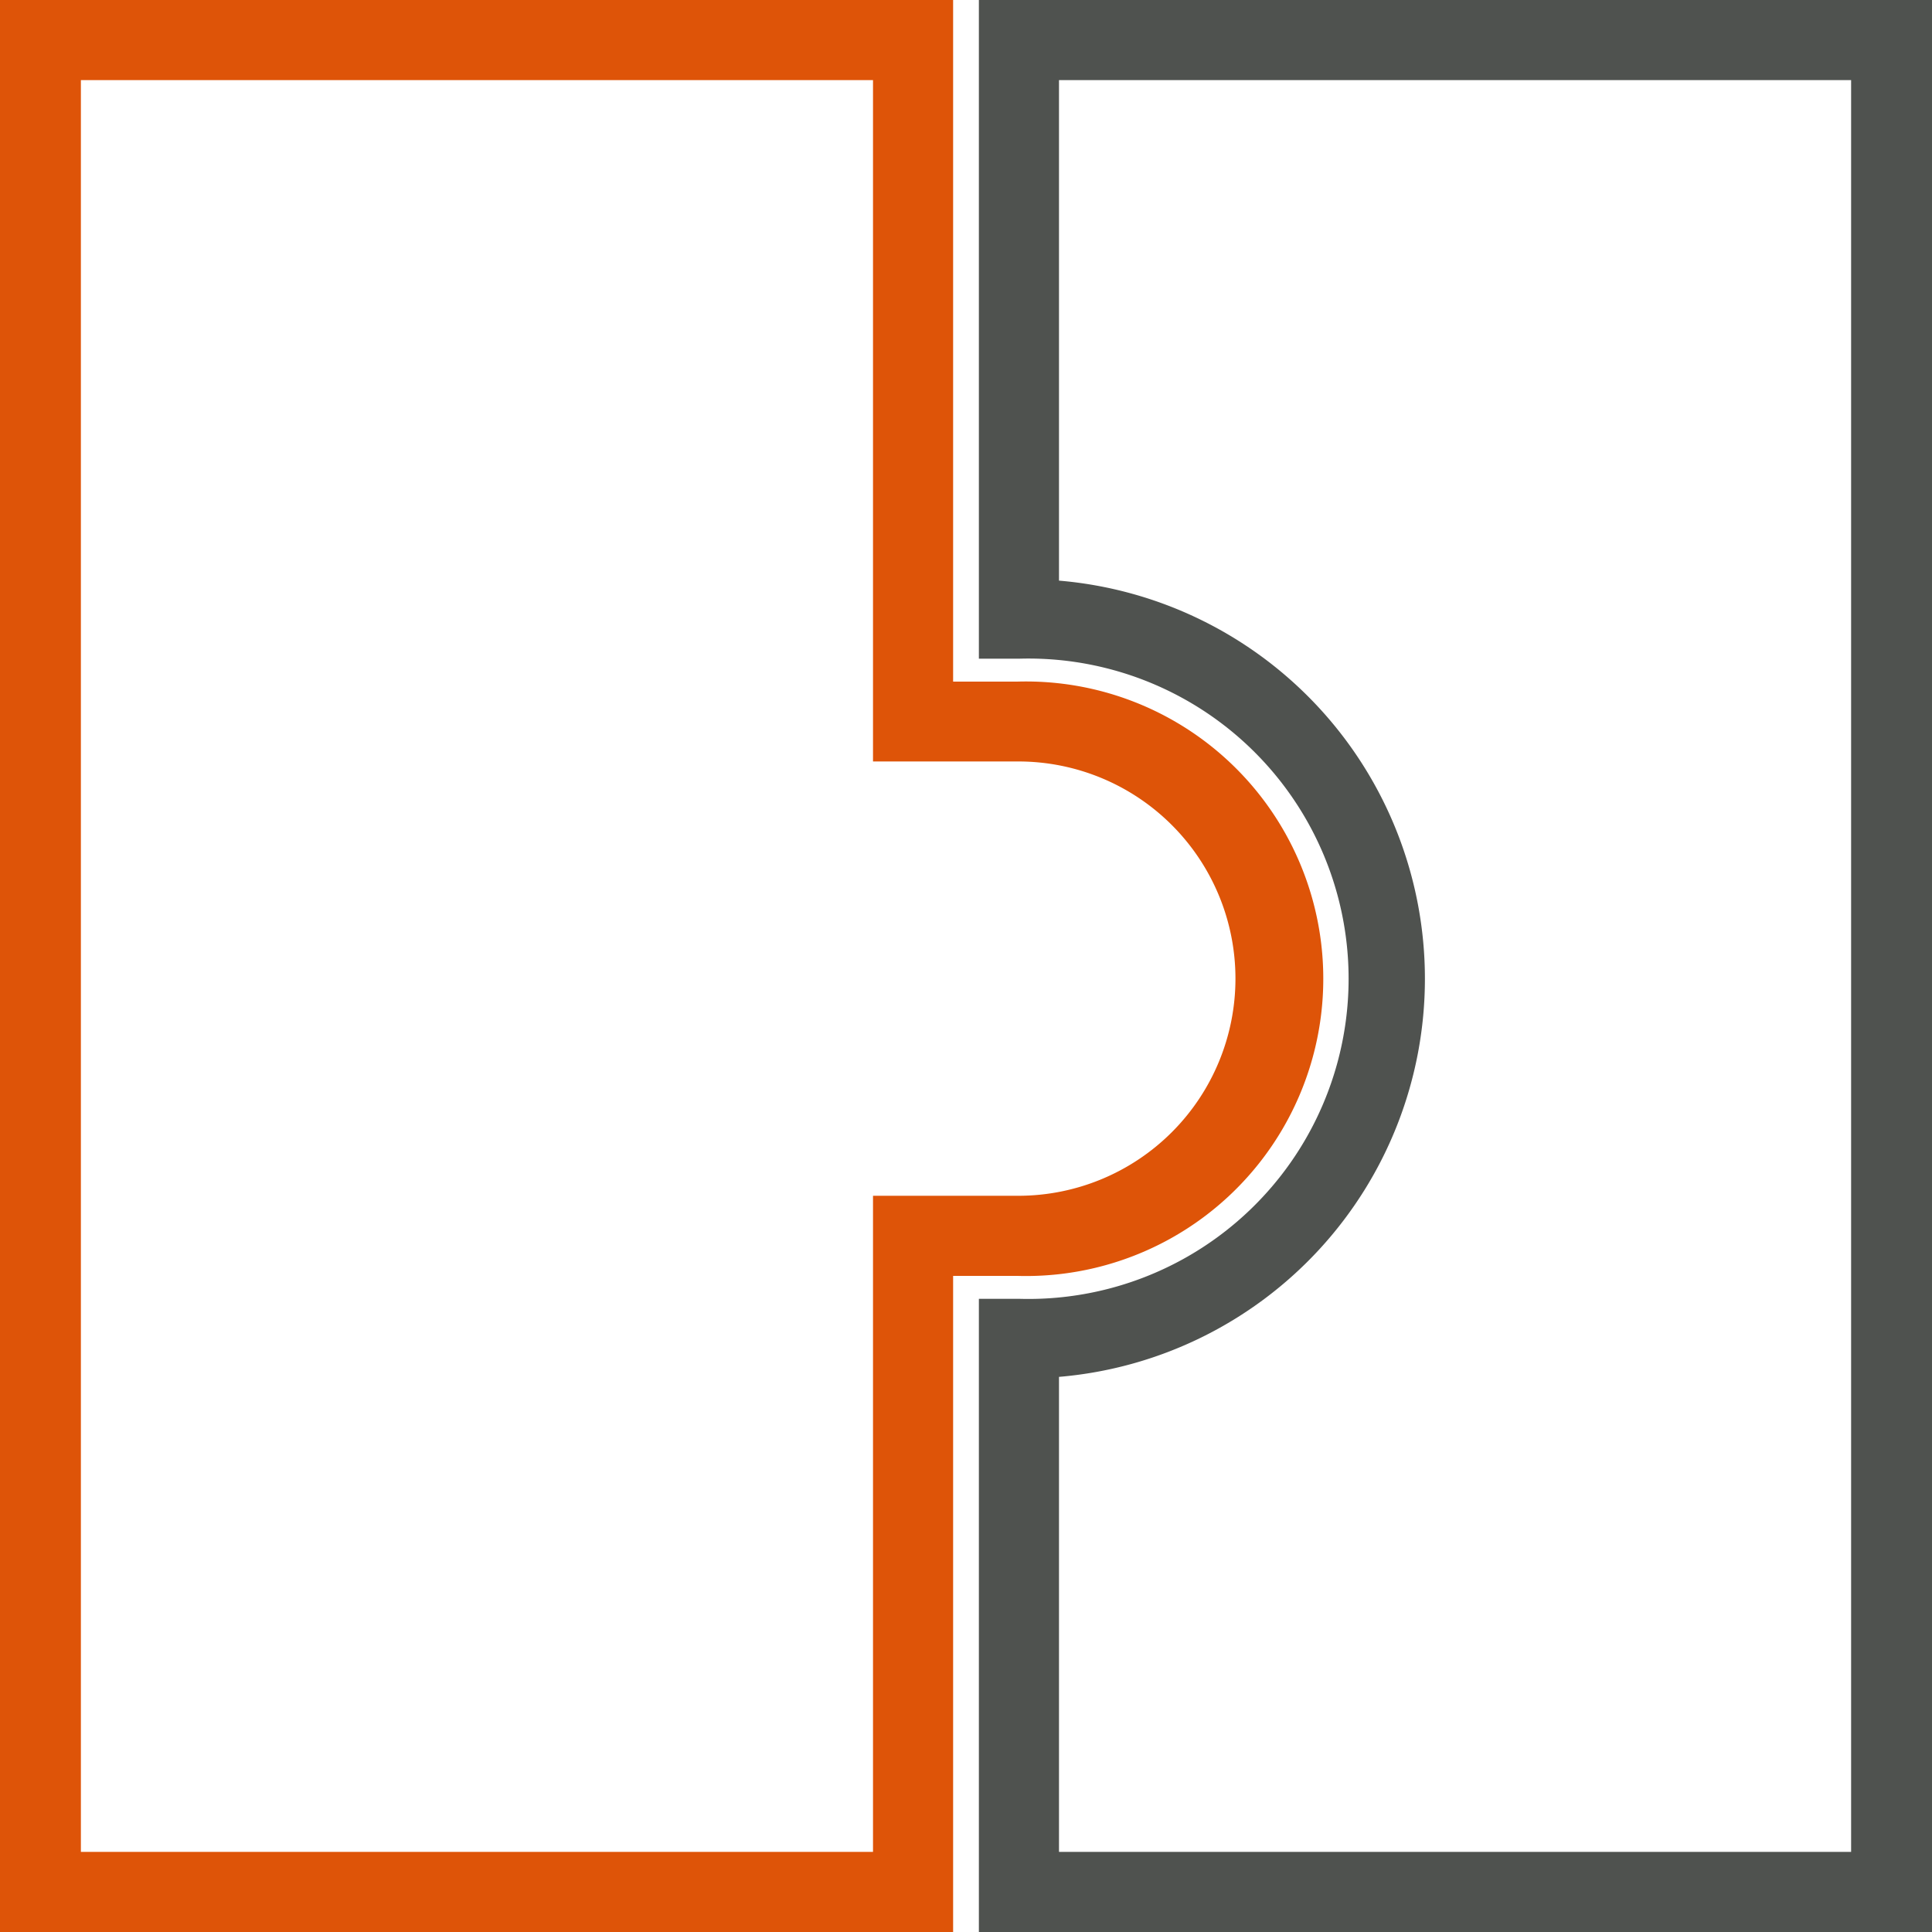
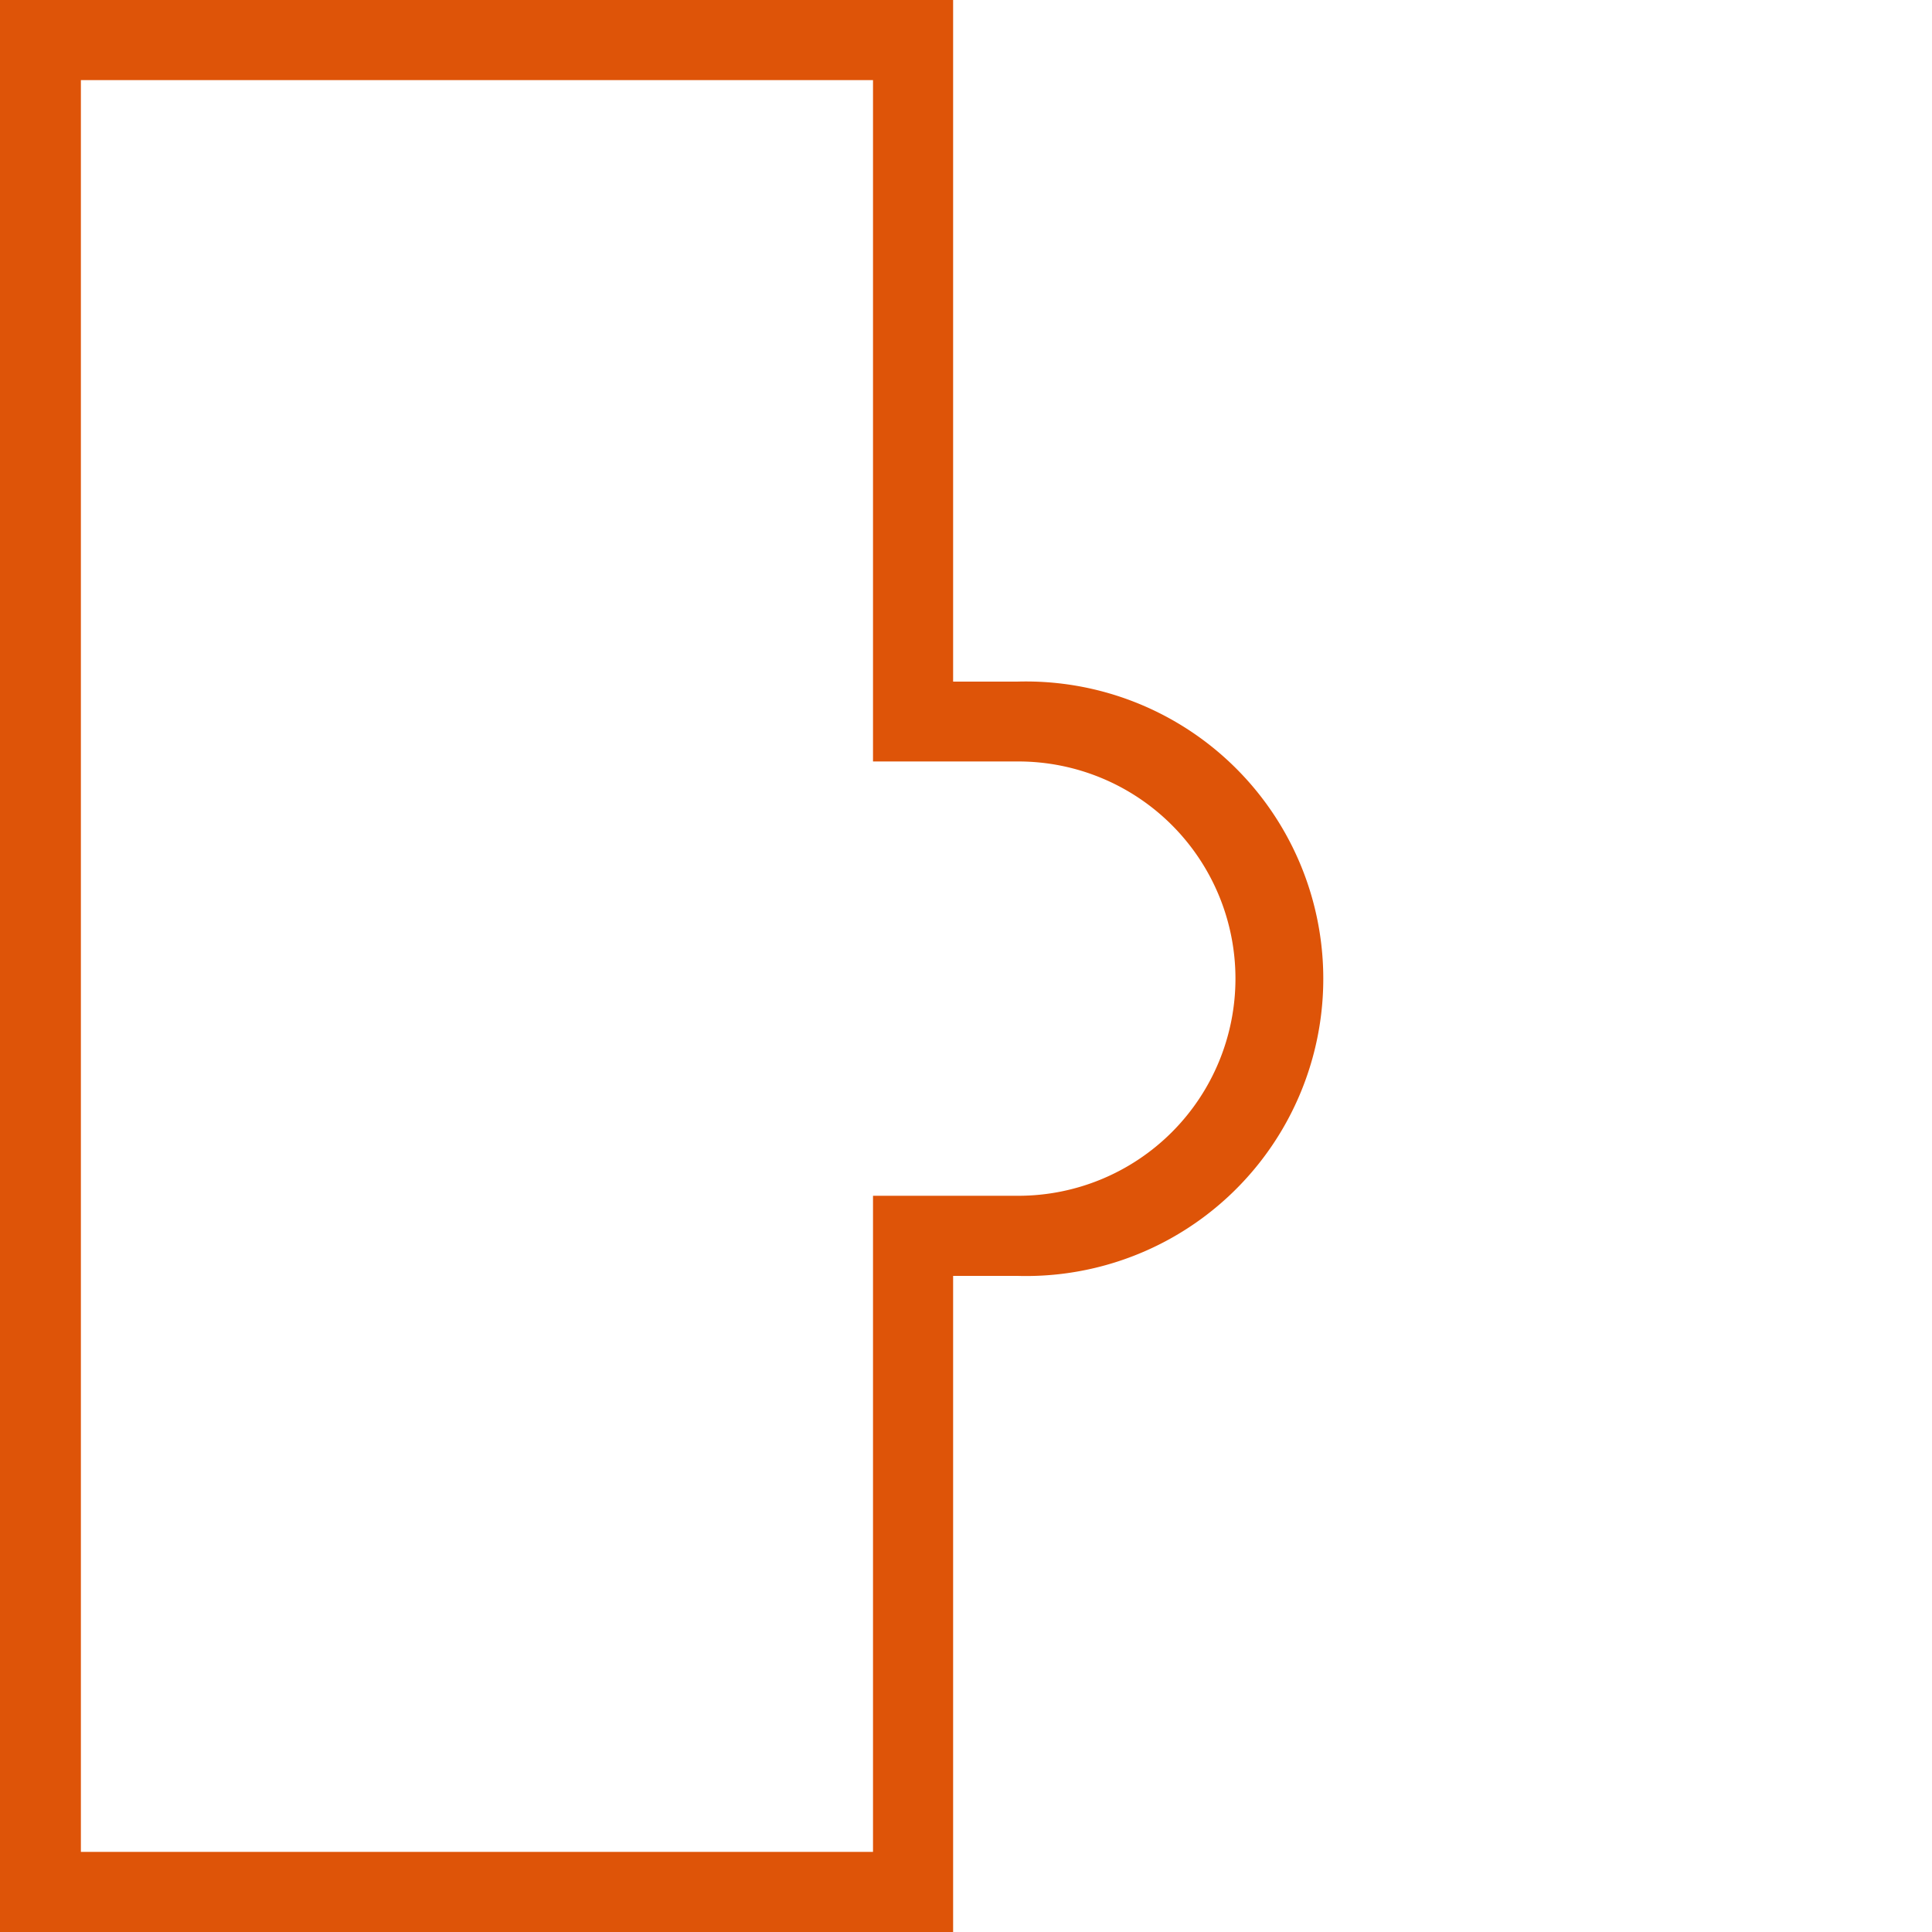
<svg xmlns="http://www.w3.org/2000/svg" viewBox="0 0 75 75">
  <defs>
    <style>.cls-1{fill:#4f524f;}.cls-2{fill:#de5408;}</style>
  </defs>
  <g id="Layer_2" data-name="Layer 2">
    <g id="Layer_1-2" data-name="Layer 1">
-       <path class="cls-1" d="M75,75H38V50.42h1.57a12.43,12.43,0,1,0,0-24.85H38V0H75ZM41.11,71.89H71.86V3.11H41.11V22.54a15.51,15.51,0,0,1,0,30.91Z" />
      <path class="cls-2" d="M37,75H0V0H37V26.46h2.49a11.54,11.54,0,1,1,0,23.07H37ZM3.14,71.89H33.89V46.42h5.64a8.43,8.43,0,1,0,0-16.86H33.89V3.11H3.14Z" />
    </g>
  </g>
</svg>